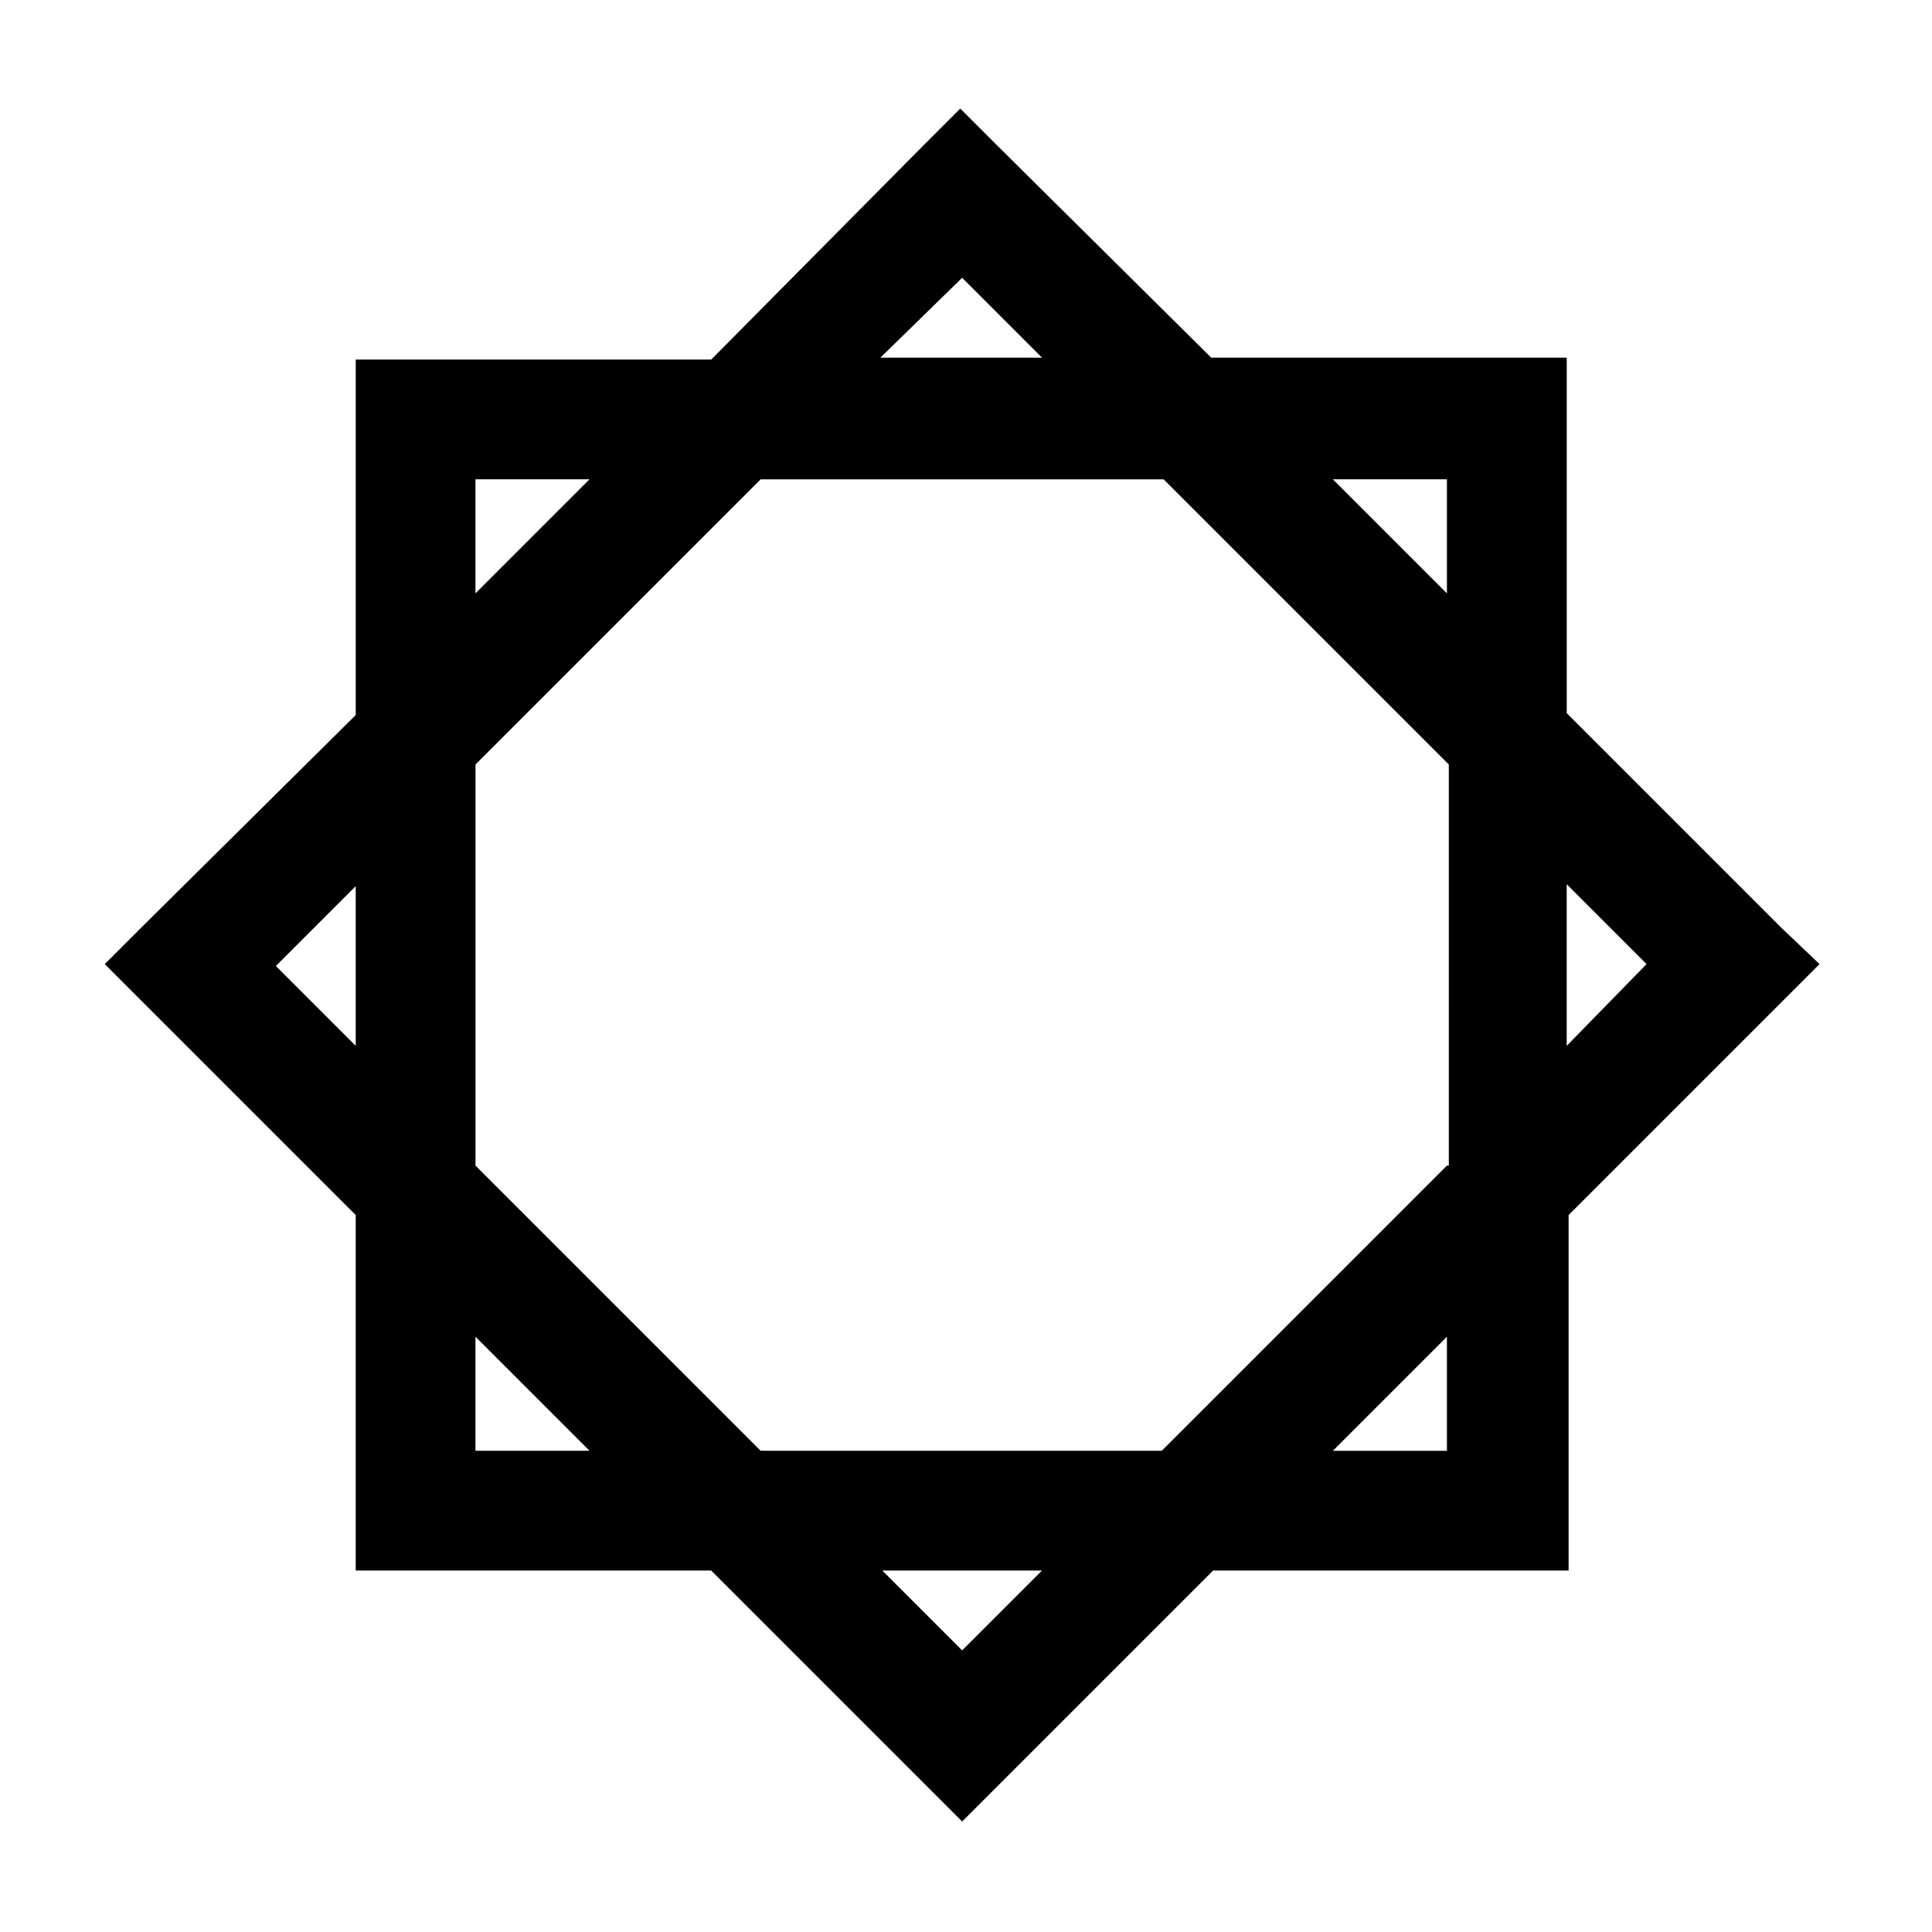
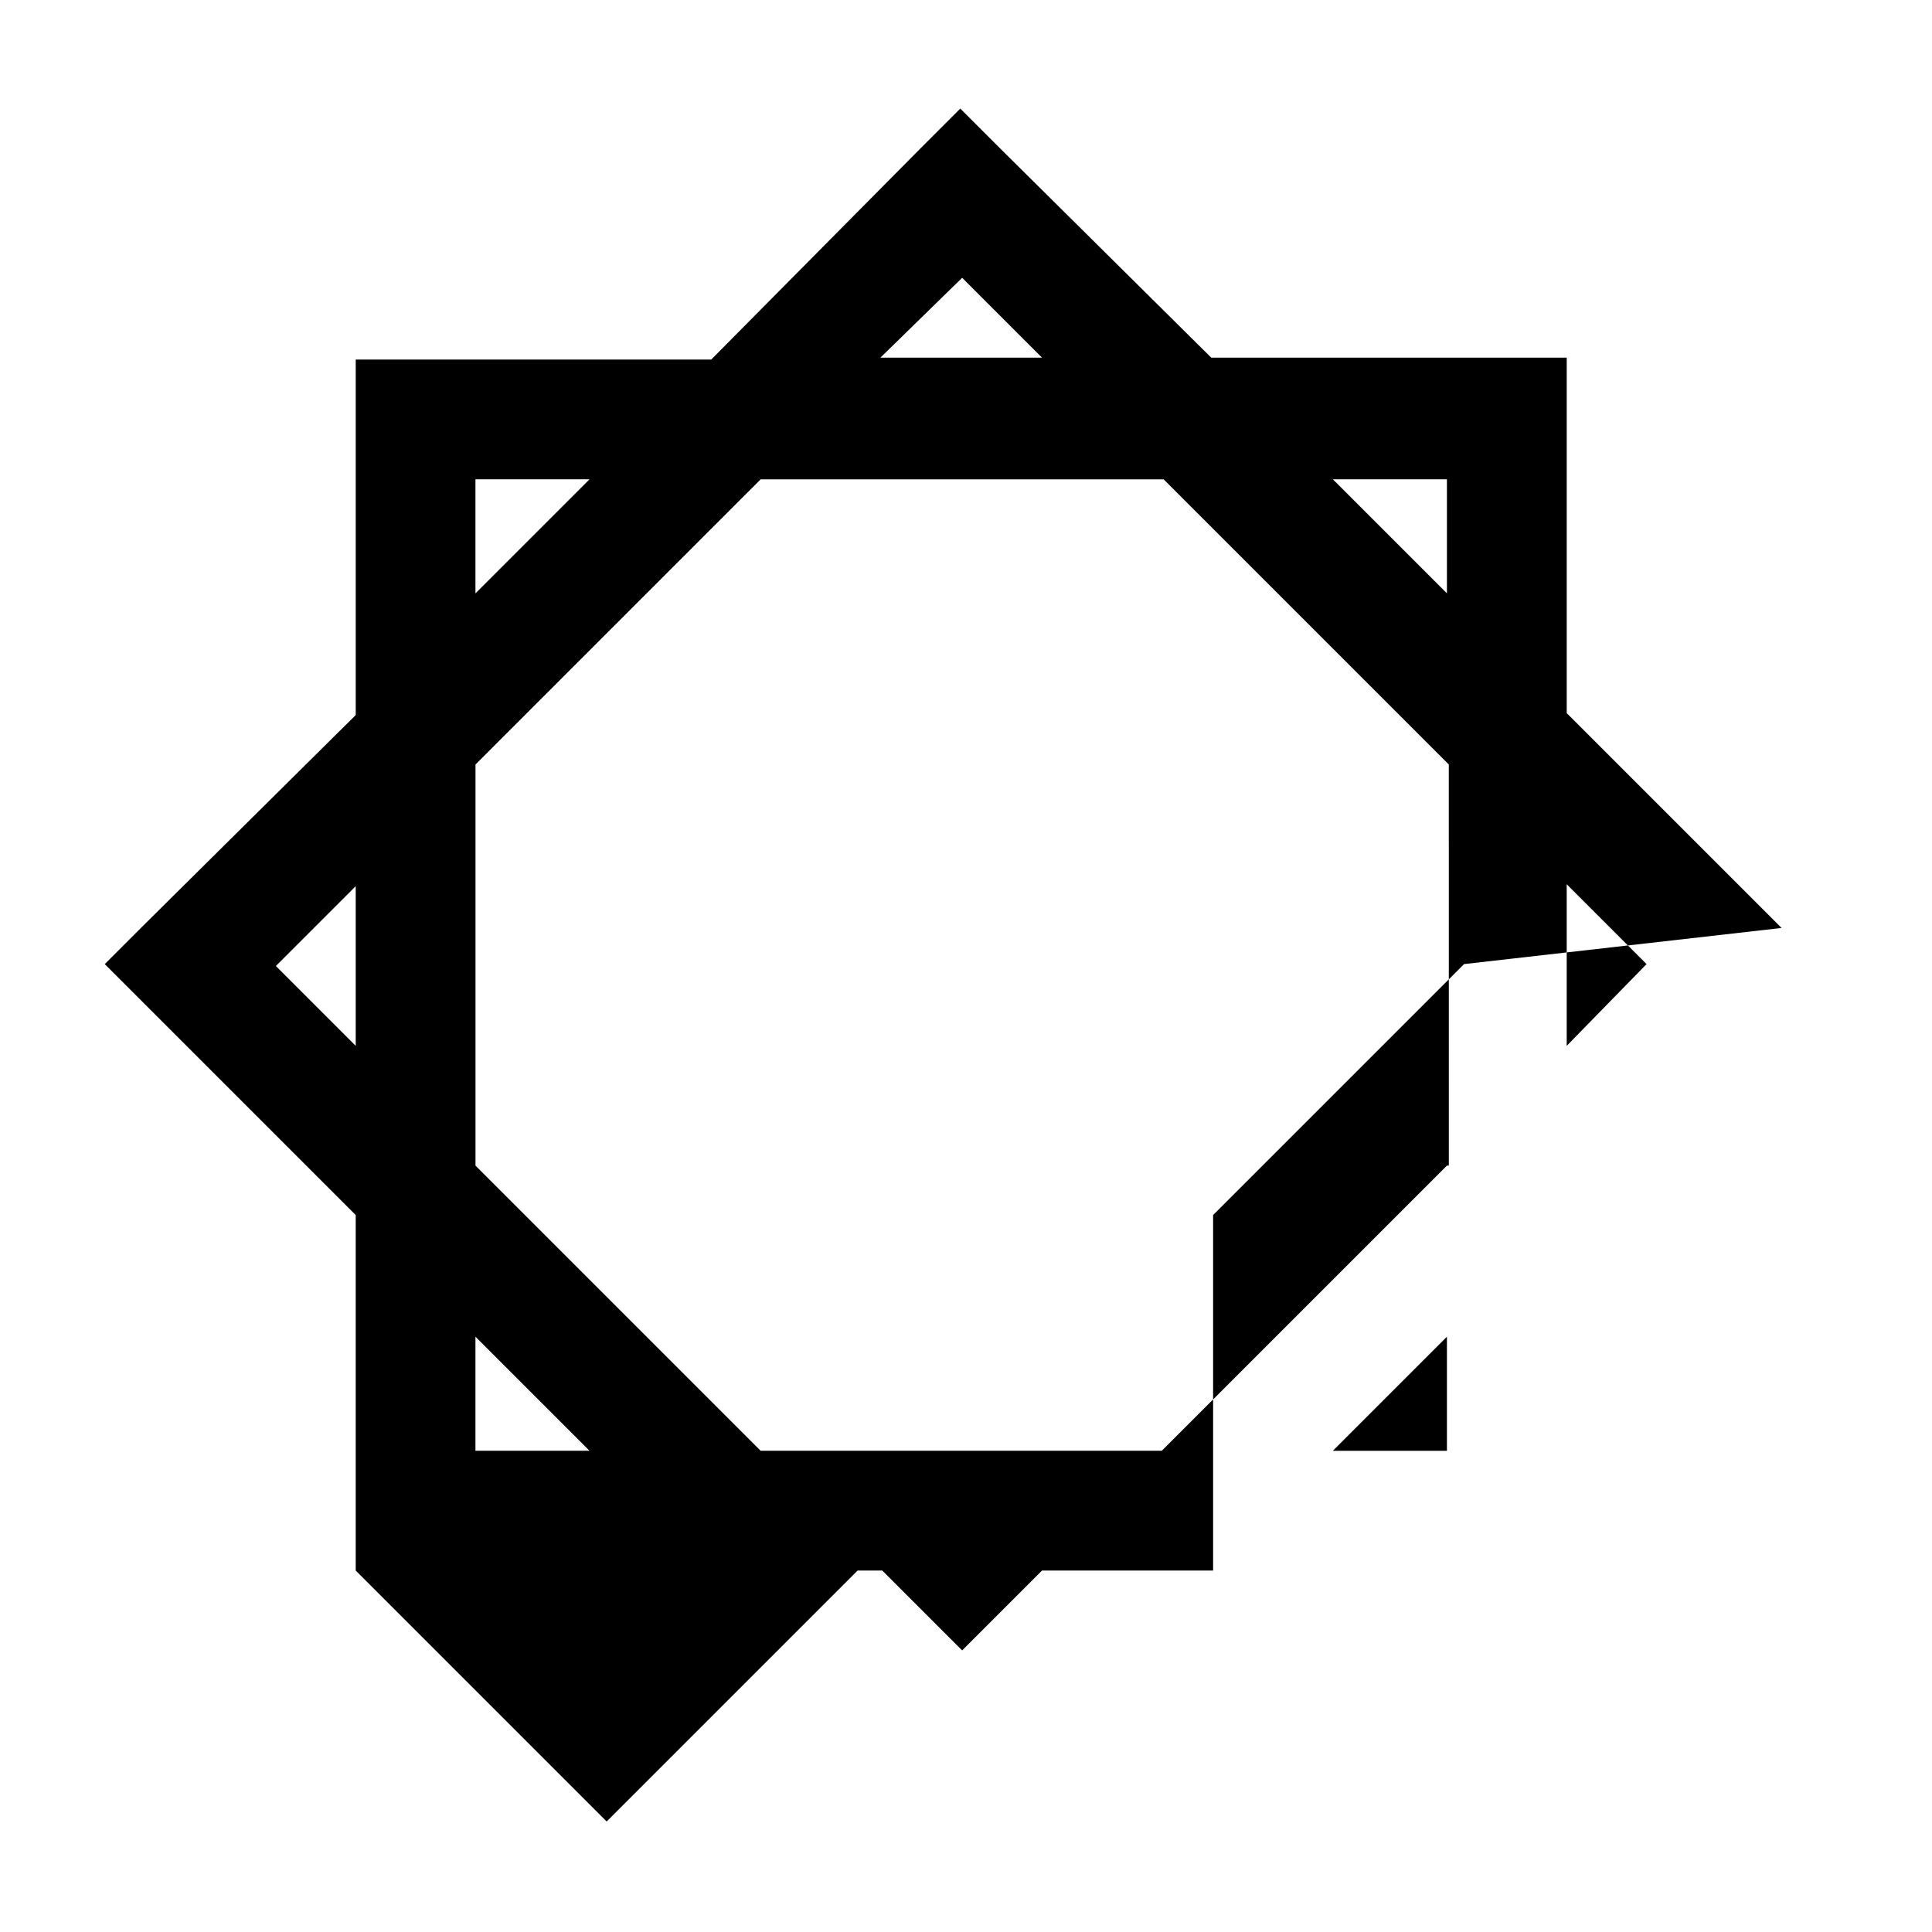
<svg xmlns="http://www.w3.org/2000/svg" fill="#000000" width="800px" height="800px" version="1.1" viewBox="144 144 512 512">
-   <path d="m616.13 389.92-56.93-56.93v-94.211h-94.211l-56.934-56.43-9.574-9.574-9.574 9.574-56.422 56.934h-94.211v94.211l-56.934 56.426-9.574 9.574 66.504 66.504v94.211h94.211l66.504 66.504 66.504-66.504h94.211v-94.211l66.504-66.504zm-377.86 31.238-21.16-21.16 21.16-21.16zm160.71-203.54 21.16 21.16h-42.824zm-128.98 53.402h30.23l-30.23 30.23zm0 257.45v-30.23l30.23 30.23zm128.98 52.902-21.16-21.16h42.32zm128.47-83.129v30.23h-30.23m30.23-75.574-75.57 75.57h-106.3l-75.57-75.57v-106.3l75.57-75.57h106.8l75.57 75.57 0.004 106.3zm0-151.65-30.23-30.23h30.23zm31.742 119.91v-42.824l21.16 21.16z" />
+   <path d="m616.13 389.92-56.93-56.93v-94.211h-94.211l-56.934-56.43-9.574-9.574-9.574 9.574-56.422 56.934h-94.211v94.211l-56.934 56.426-9.574 9.574 66.504 66.504v94.211l66.504 66.504 66.504-66.504h94.211v-94.211l66.504-66.504zm-377.86 31.238-21.16-21.16 21.16-21.16zm160.71-203.54 21.16 21.16h-42.824zm-128.98 53.402h30.23l-30.23 30.23zm0 257.45v-30.23l30.23 30.23zm128.98 52.902-21.16-21.16h42.32zm128.47-83.129v30.23h-30.23m30.23-75.574-75.57 75.57h-106.3l-75.57-75.57v-106.3l75.57-75.57h106.8l75.57 75.57 0.004 106.3zm0-151.65-30.23-30.23h30.23zm31.742 119.91v-42.824l21.16 21.16z" />
</svg>